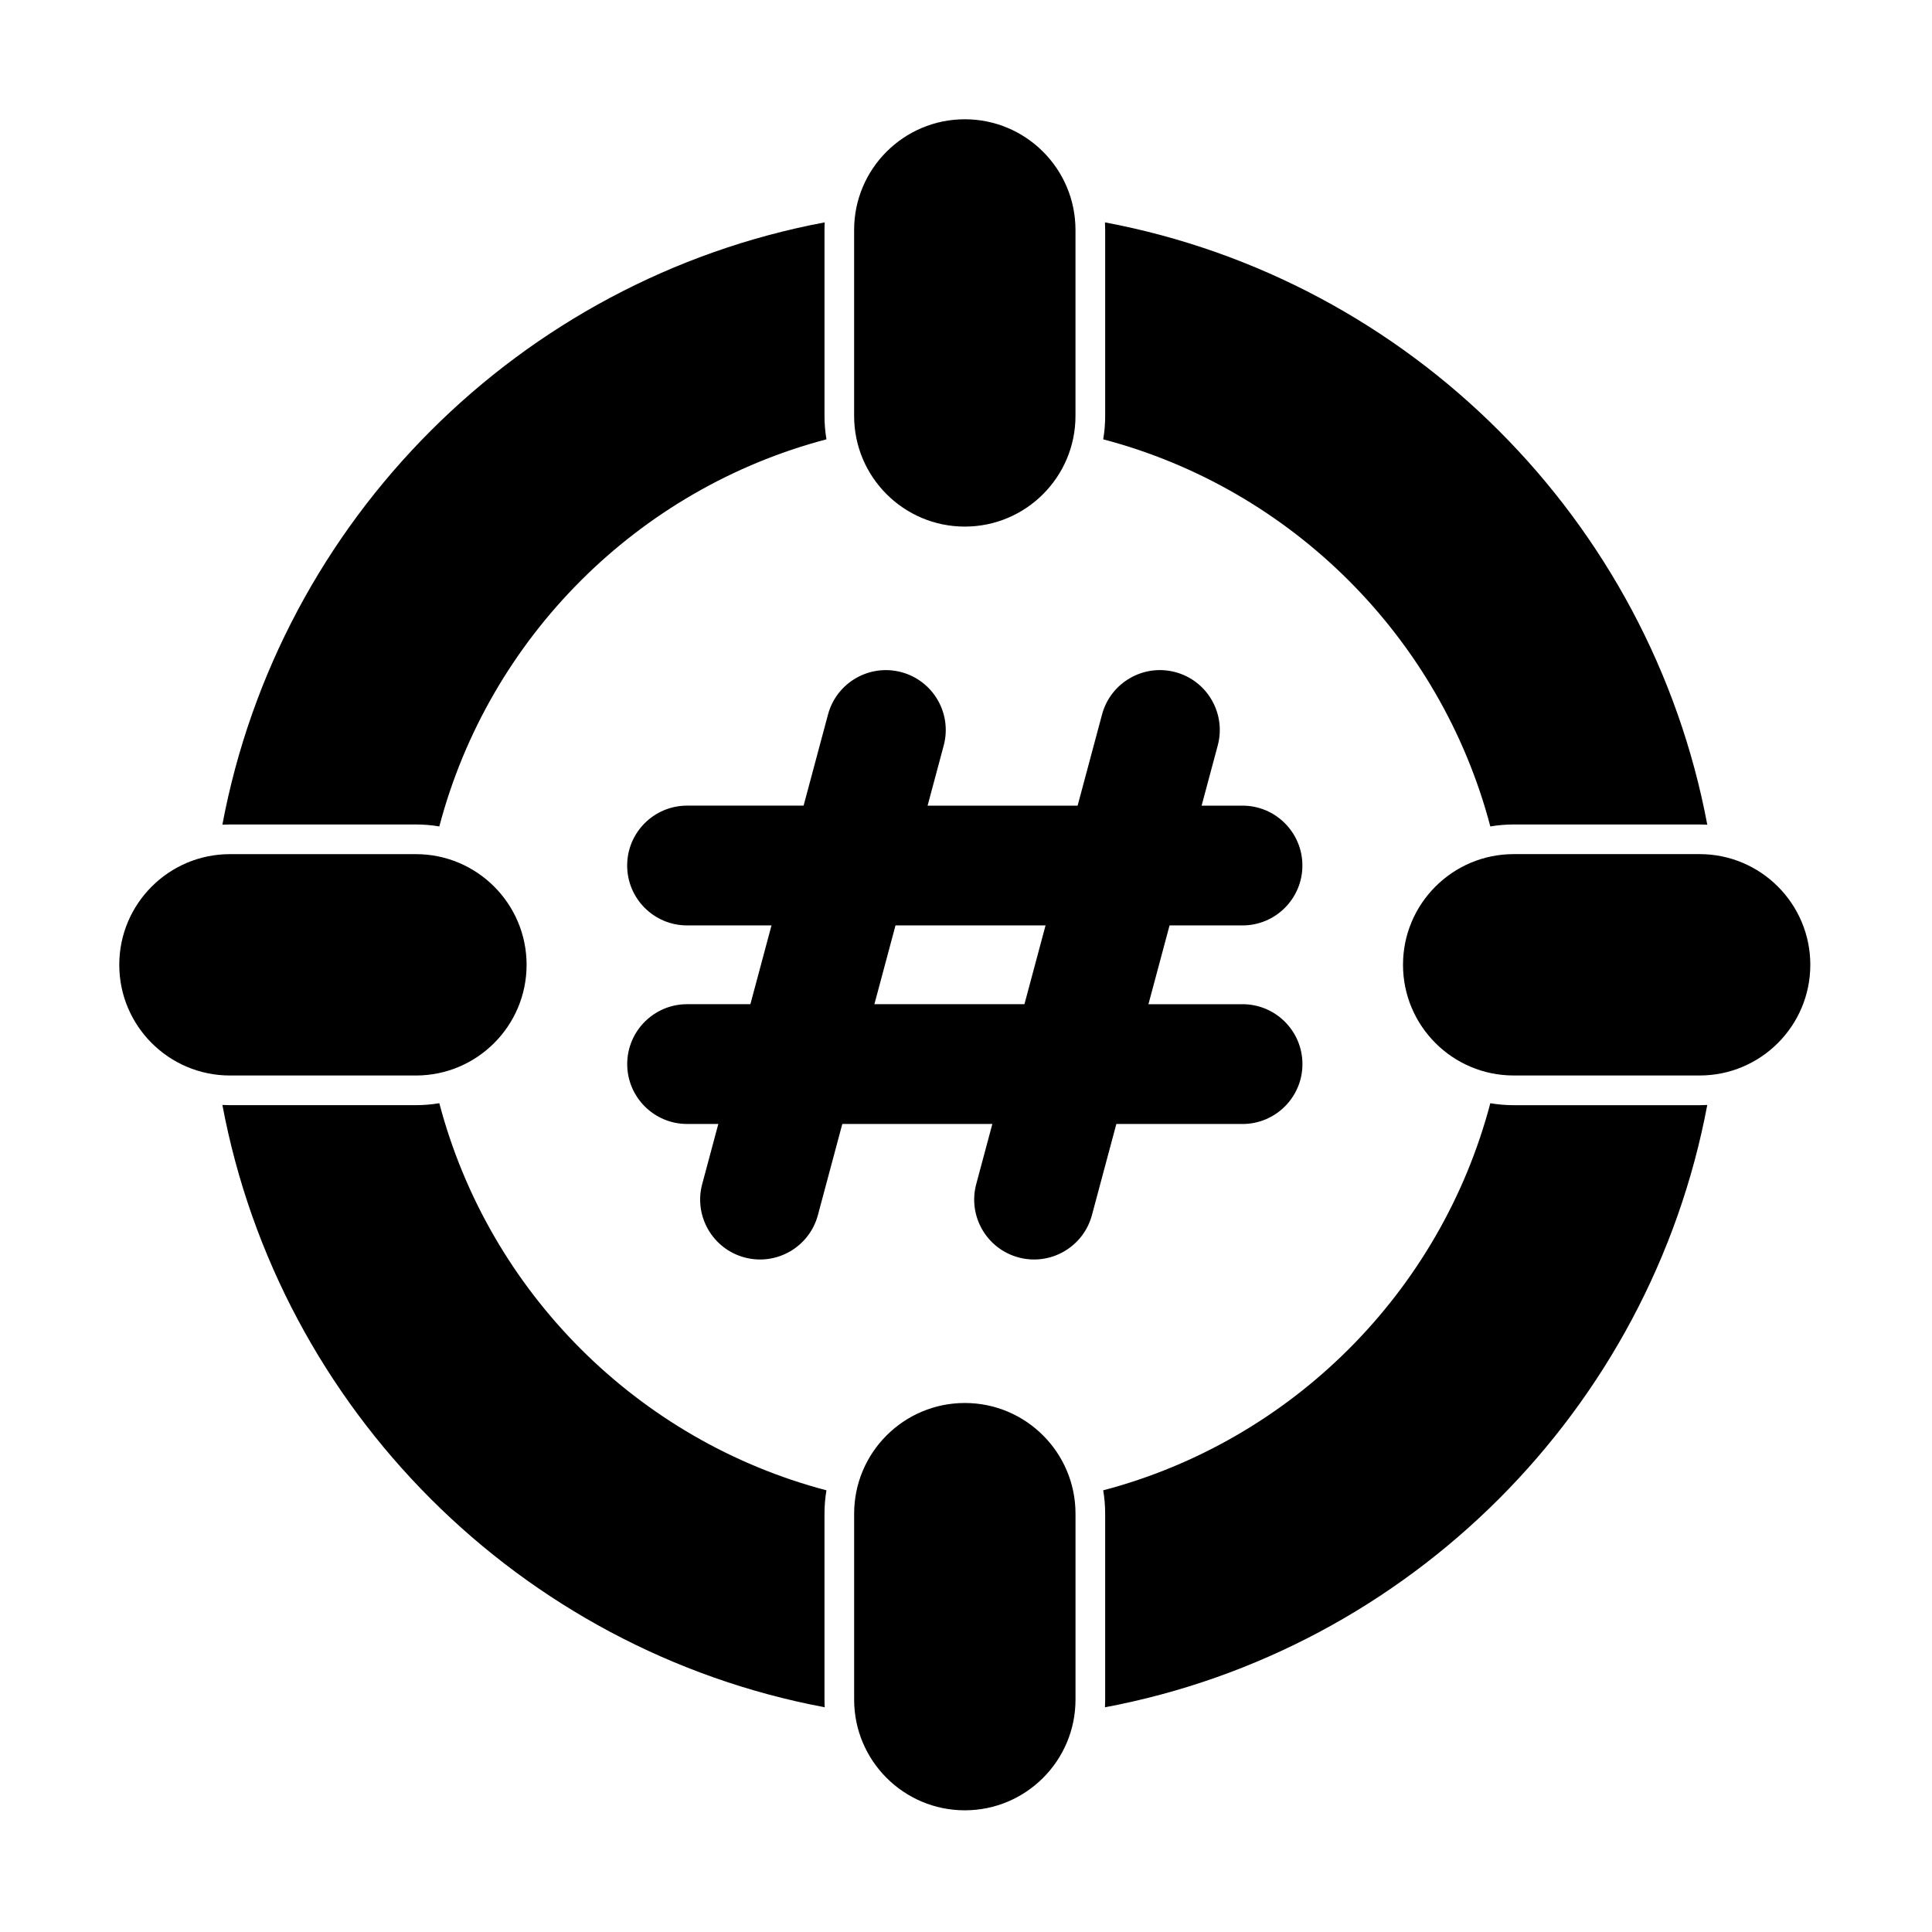
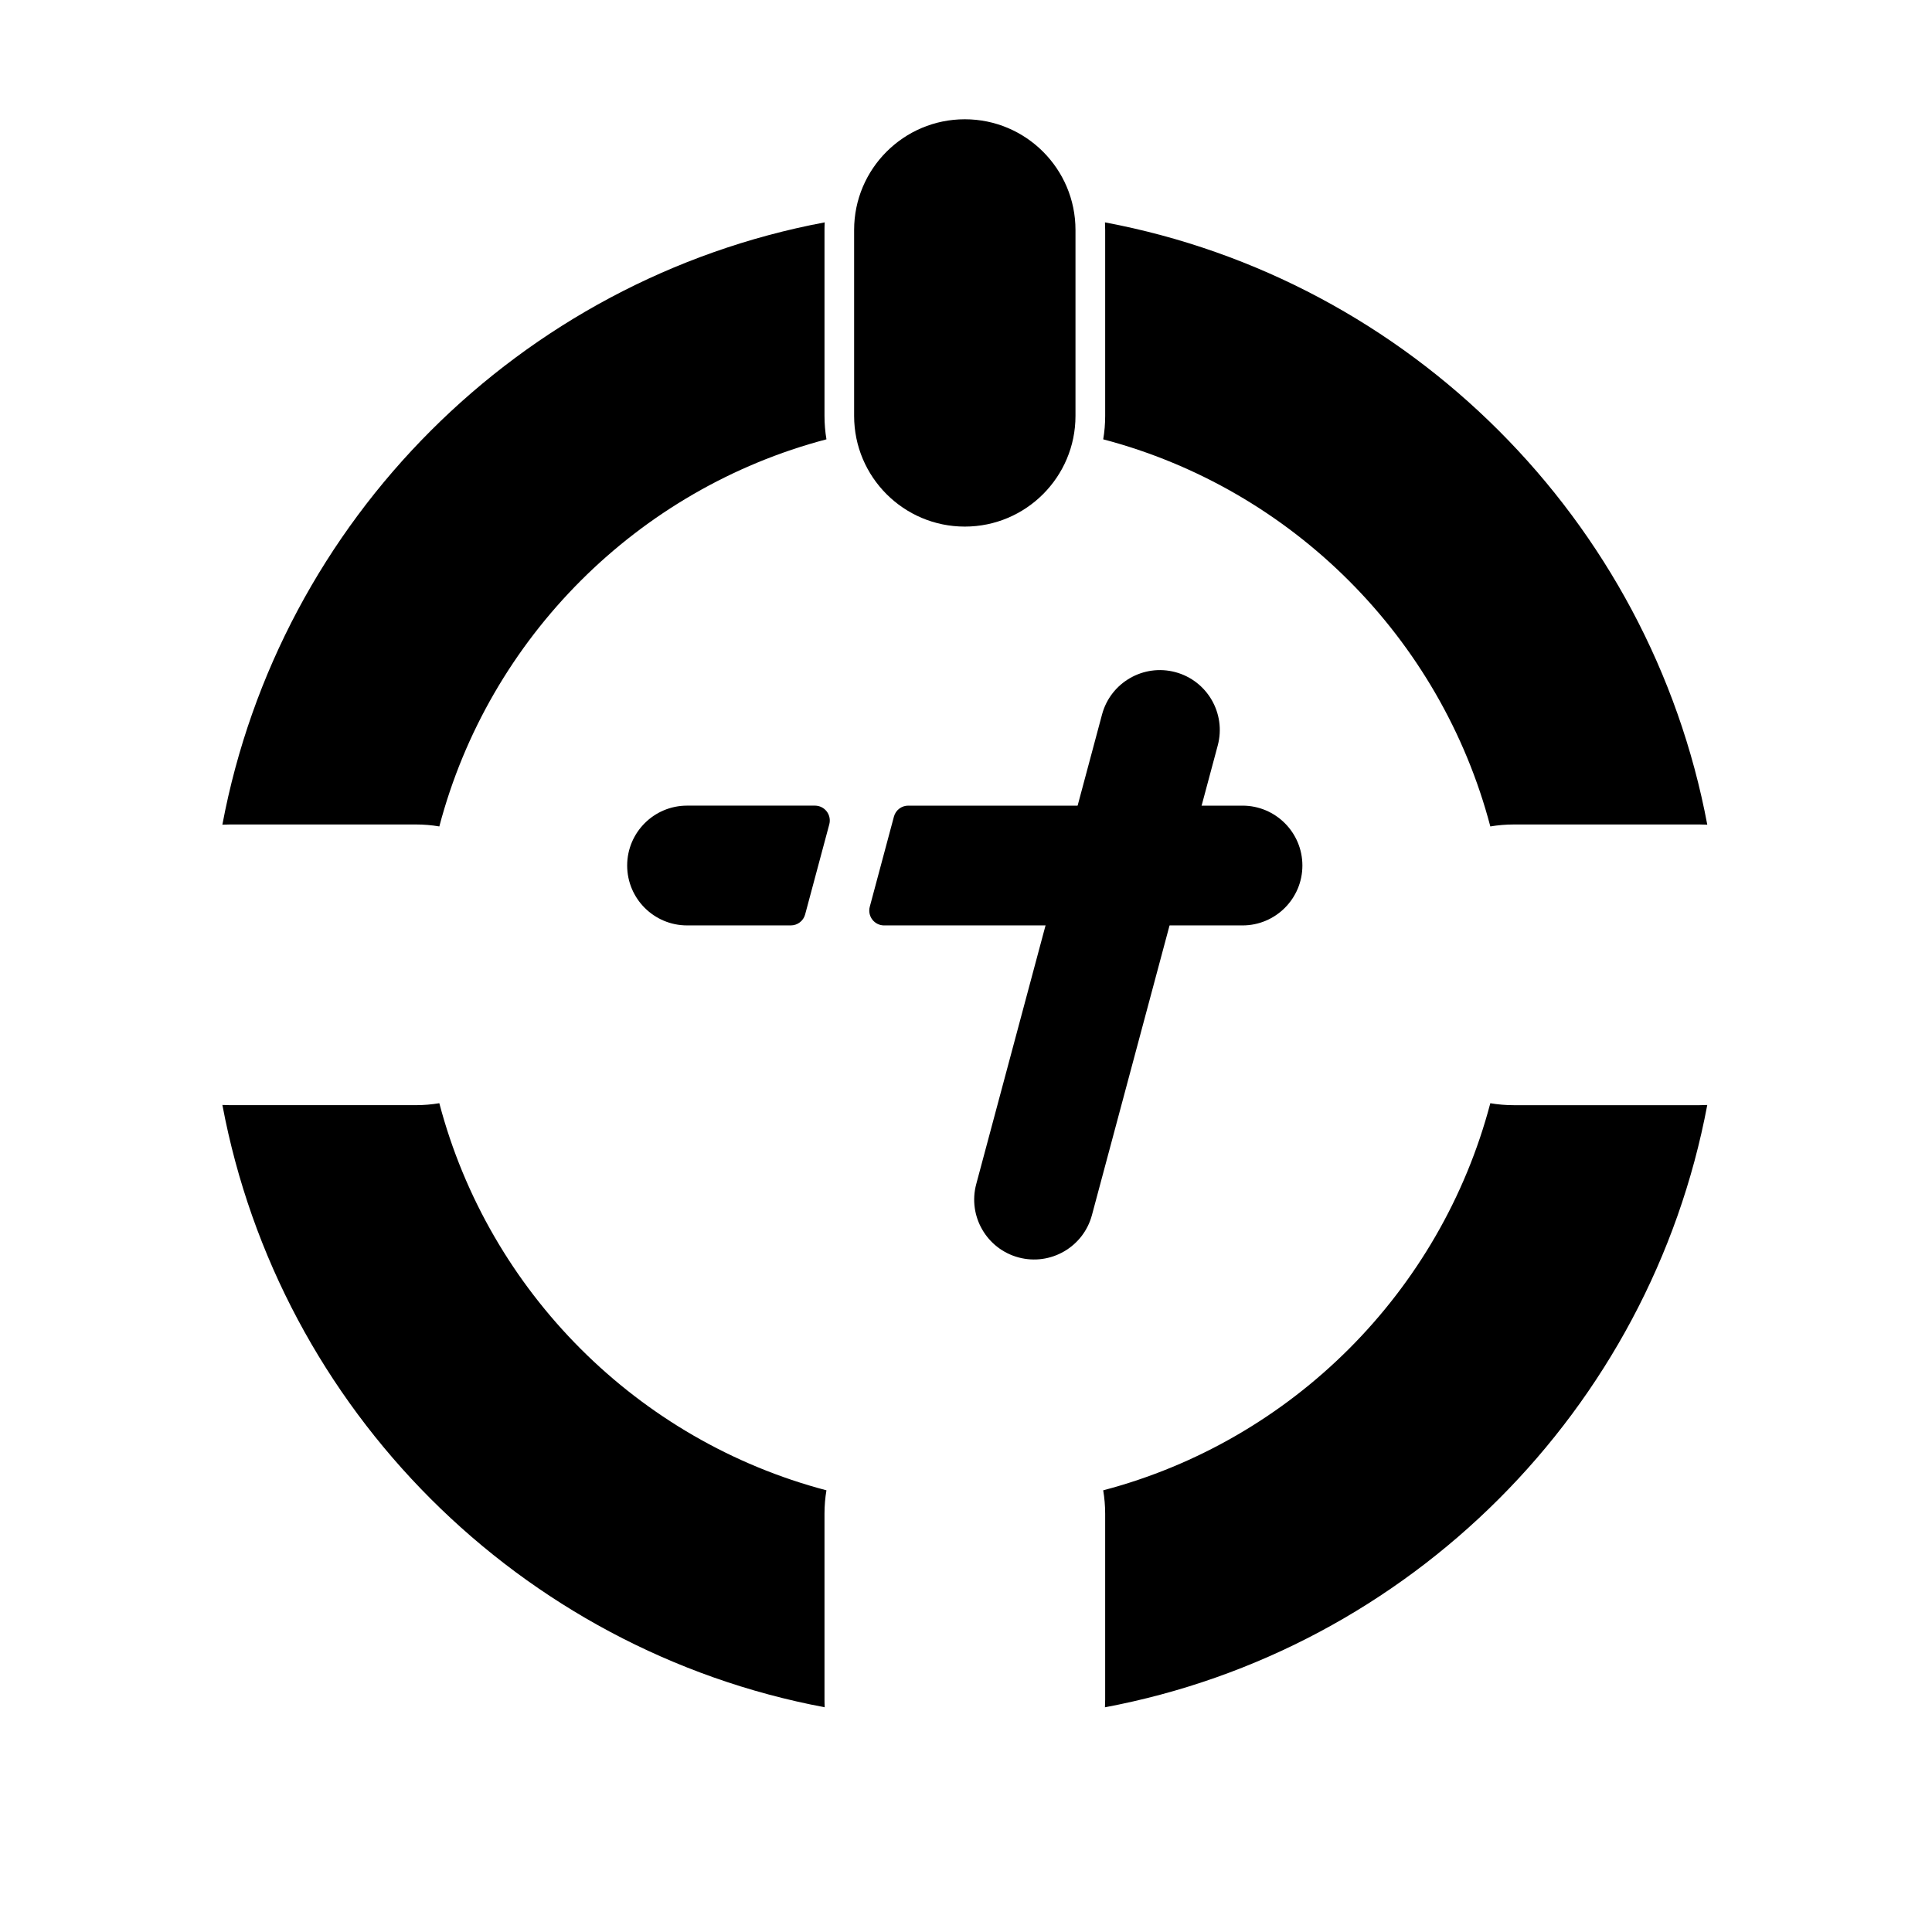
<svg xmlns="http://www.w3.org/2000/svg" fill="#000000" width="800px" height="800px" version="1.1" viewBox="144 144 512 512">
  <g fill-rule="evenodd">
    <path d="m363.77 362.45c0.316-1.18 0.062-2.441-0.68-3.41s-1.895-1.539-3.117-1.539h-33.895c-8.762 0-15.871 7.113-15.871 15.871 0 8.762 7.113 15.871 15.871 15.871h27.496c1.781 0 3.336-1.195 3.797-2.914l6.402-23.883zm20.926-4.949c-1.781 0-3.336 1.195-3.797 2.914l-6.398 23.883c-0.316 1.18-0.066 2.441 0.676 3.41 0.746 0.969 1.895 1.539 3.117 1.539h94.984c8.758 0 15.871-7.113 15.871-15.871s-7.113-15.871-15.871-15.871h-88.586z" />
    <path d="m454.72 386.33c0.316-1.18 0.066-2.441-0.676-3.41-0.746-0.969-1.898-1.539-3.117-1.539h-24.723c-1.781 0-3.336 1.195-3.797 2.914l-19.695 73.504c-2.269 8.461 2.762 17.172 11.223 19.438s17.172-2.762 19.438-11.223l21.352-79.684zm-25.918-25.918c-0.316 1.18-0.066 2.441 0.676 3.41 0.746 0.969 1.895 1.539 3.117 1.539h24.723c1.781 0 3.336-1.195 3.797-2.914l5.598-20.883c2.269-8.461-2.762-17.172-11.223-19.438-8.461-2.266-17.172 2.762-19.438 11.223l-7.25 27.066z" />
-     <path d="m422.3 415.07c0.316-1.18 0.066-2.441-0.676-3.41-0.742-0.969-1.895-1.539-3.117-1.539h-92.418c-8.762 0-15.871 7.113-15.871 15.871 0 8.758 7.113 15.871 15.871 15.871h86.02c1.781 0 3.336-1.195 3.797-2.914l6.398-23.883zm20.93-4.949c-1.781 0-3.336 1.195-3.797 2.914l-6.402 23.883c-0.316 1.18-0.062 2.441 0.68 3.41 0.742 0.969 1.895 1.539 3.117 1.539h36.461c8.758 0 15.871-7.113 15.871-15.871 0-8.762-7.113-15.871-15.871-15.871h-30.062z" />
-     <path d="m368 438.95c0.316-1.18 0.066-2.441-0.676-3.41-0.742-0.969-1.895-1.539-3.117-1.539h-24.723c-1.781 0-3.336 1.195-3.797 2.914l-5.598 20.883c-2.266 8.461 2.762 17.172 11.223 19.438s17.172-2.762 19.438-11.223l7.25-27.066zm-25.918-25.914c-0.316 1.18-0.066 2.441 0.68 3.41 0.742 0.969 1.895 1.539 3.117 1.539h24.723c1.781 0 3.34-1.195 3.797-2.914l19.695-73.504c2.269-8.461-2.762-17.172-11.223-19.438-8.461-2.266-17.172 2.762-19.438 11.223l-21.352 79.684z" />
-     <path d="m429.02 594.42v-49.281c0-16.188-13.141-29.332-29.332-29.332-16.188 0-29.332 13.141-29.332 29.332v49.281c0 16.191 13.145 29.332 29.332 29.332 16.191 0 29.332-13.141 29.332-29.332z" />
-     <path d="m204.94 429.02h49.281c16.188 0 29.332-13.145 29.332-29.332s-13.145-29.332-29.332-29.332h-49.281c-16.188 0-29.332 13.145-29.332 29.332s13.145 29.332 29.332 29.332z" />
-     <path d="m594.42 370.35h-49.277c-16.191 0-29.332 13.145-29.332 29.332s13.141 29.332 29.332 29.332h49.277c16.191 0 29.332-13.145 29.332-29.332s-13.141-29.332-29.332-29.332z" />
    <path d="m370.35 204.94v49.281c0 16.188 13.145 29.332 29.332 29.332 16.191 0 29.332-13.141 29.332-29.332v-49.281c0-16.191-13.141-29.332-29.332-29.332-16.188 0-29.332 13.141-29.332 29.332z" />
    <path d="m538.95 436.36c-13.156 50.016-52.566 89.426-102.59 102.59 0.34 2.016 0.52 4.086 0.52 6.199v49.281c0 0.676-0.02 1.352-0.055 2.019 80.727-15.164 144.44-78.867 159.62-159.62-0.668 0.035-1.34 0.055-2.019 0.055h-49.277c-2.113 0-4.184-0.176-6.199-0.52zm-278.52 0c-2.016 0.34-4.086 0.52-6.199 0.52h-49.281c-0.676 0-1.352-0.02-2.016-0.055 15.16 80.727 78.867 144.44 159.62 159.62-0.039-0.668-0.055-1.34-0.055-2.016v-49.281c0-2.113 0.176-4.184 0.516-6.199-50.016-13.156-89.426-52.566-102.59-102.59zm102.12-233.43c-80.727 15.164-144.44 78.867-159.62 159.62 0.668-0.035 1.34-0.055 2.016-0.055h49.281c2.113 0 4.184 0.176 6.199 0.52 13.156-50.016 52.566-89.426 102.59-102.59-0.34-2.016-0.516-4.086-0.516-6.199v-49.281c0-0.676 0.016-1.352 0.055-2.019zm74.277 0c0.035 0.668 0.055 1.34 0.055 2.016v49.281c0 2.113-0.176 4.184-0.52 6.199 50.016 13.156 89.426 52.566 102.59 102.59 2.016-0.34 4.086-0.52 6.199-0.52h49.277c0.676 0 1.352 0.02 2.019 0.055-15.164-80.727-78.867-144.44-159.62-159.62z" />
  </g>
</svg>